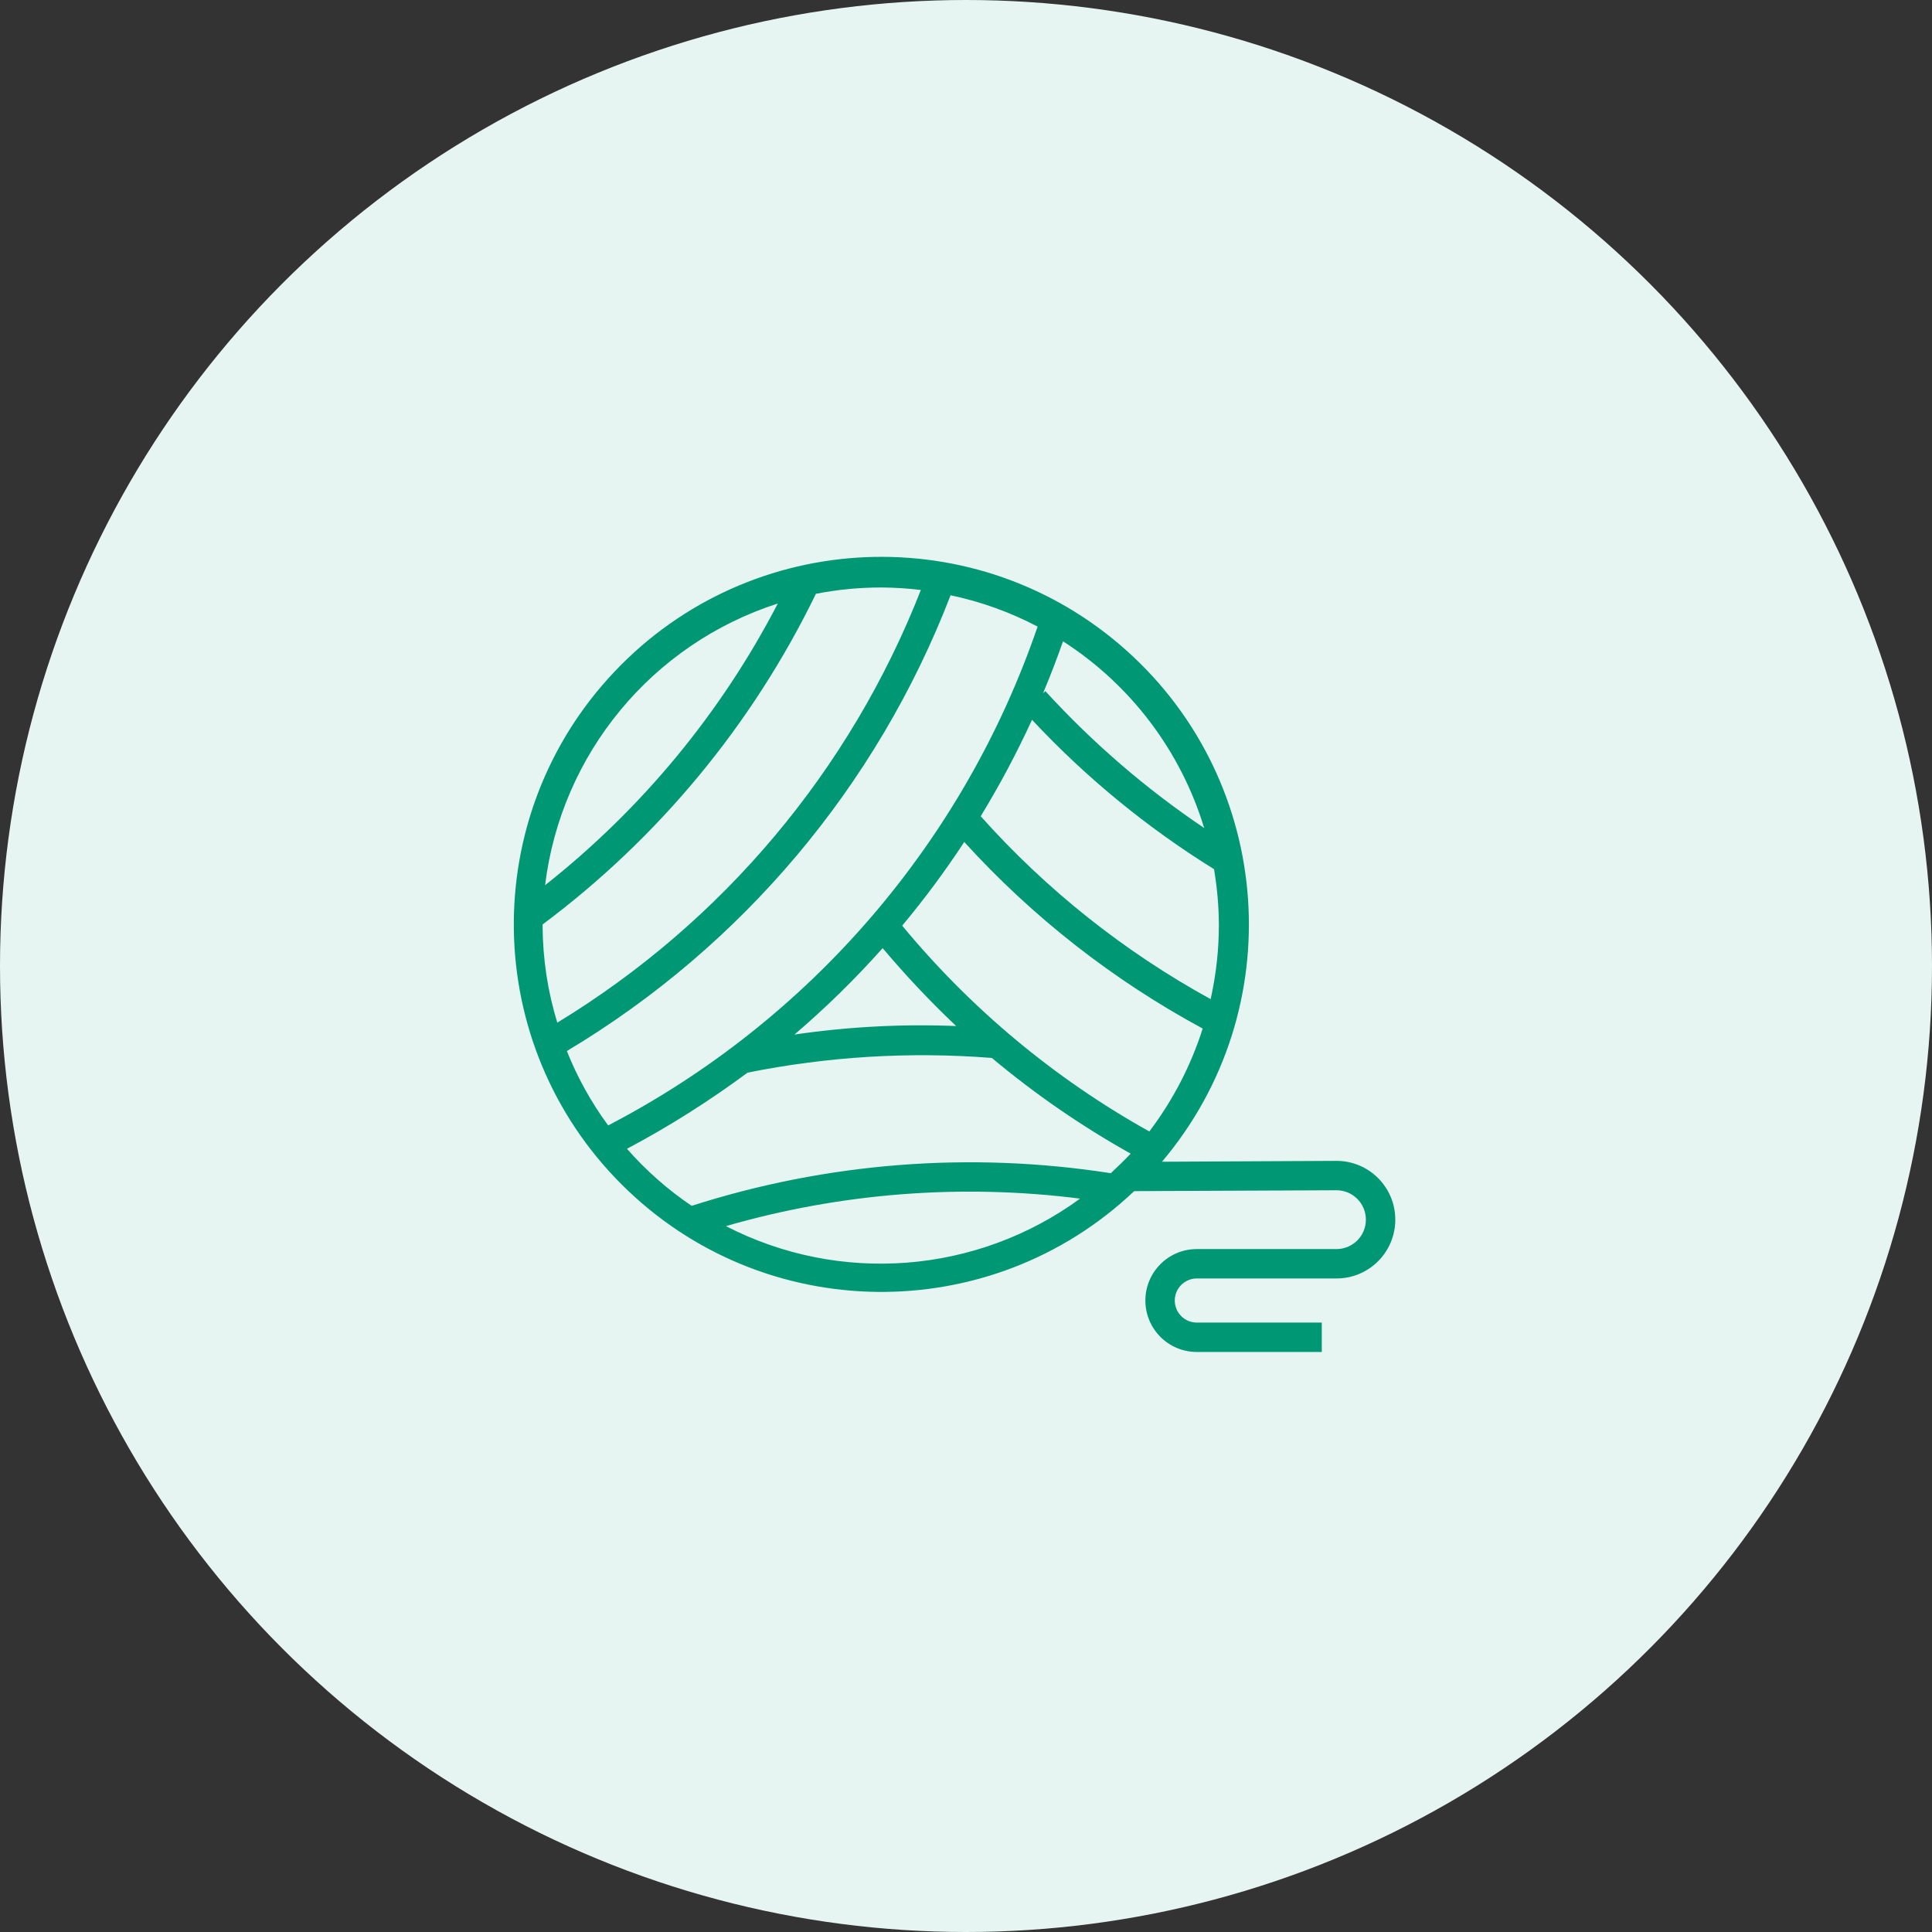
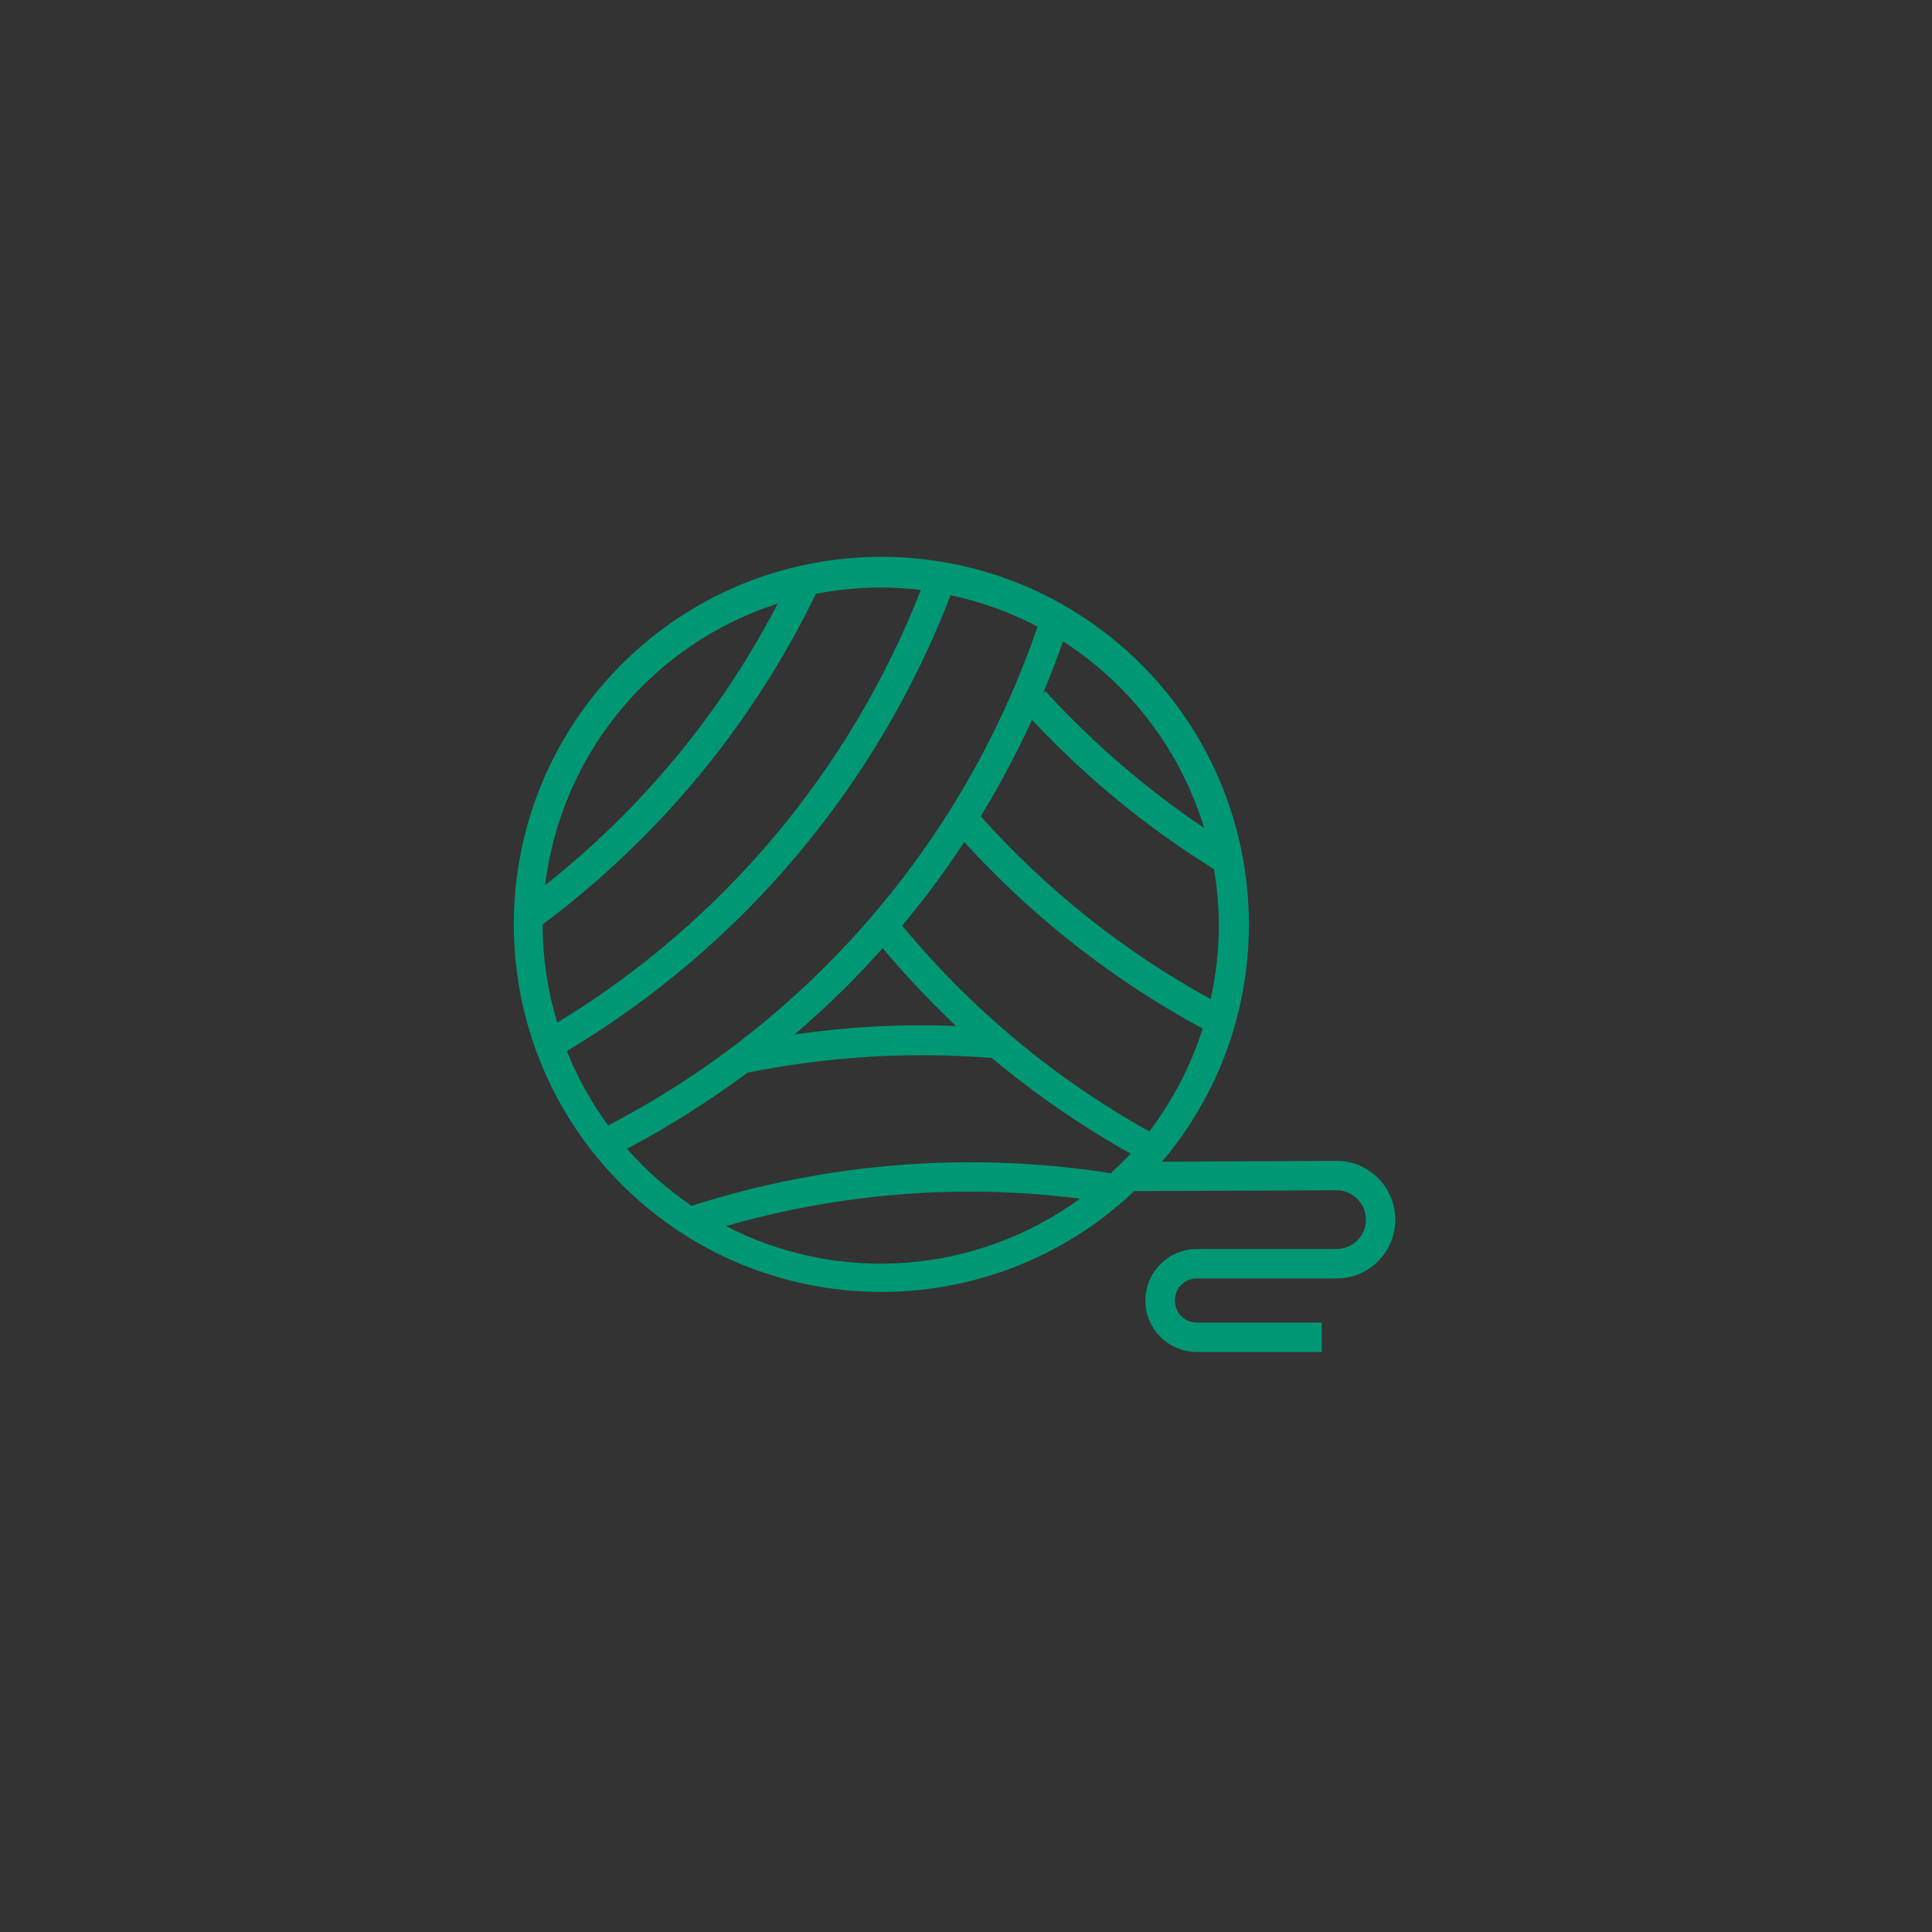
<svg xmlns="http://www.w3.org/2000/svg" x="64" y="64" viewBox="0 0 64 64">
  <rect x="0" y="0" width="64" height="64" fill="#333333" stroke="none" />
  <defs>
    <style>.icon-primary-background{fill: #E6F5F1;}.icon-primary{fill:#009874}</style>
  </defs>
  <g fill="none" fill-rule="evenodd">
-     <circle class="icon-primary-background" cx="32" cy="32" r="32" />
    <path class="icon-primary" fill-rule="nonzero" d="M27.273,20.455 L27.273,20.455 L21.492,20.484 C25.75,15.45 25.227,7.94 20.312,3.545 C15.396,-0.85 7.876,-0.534 3.347,4.259 C-1.182,9.051 -1.073,16.578 3.593,21.237 C8.259,25.896 15.786,25.994 20.571,21.458 L27.273,21.429 C27.811,21.429 28.247,21.865 28.247,22.403 C28.247,22.941 27.811,23.377 27.273,23.377 L22.646,23.377 C21.705,23.377 20.942,24.14 20.942,25.081 C20.942,26.023 21.705,26.786 22.646,26.786 L26.786,26.786 L26.786,25.812 L22.646,25.812 C22.243,25.812 21.916,25.485 21.916,25.081 C21.916,24.678 22.243,24.351 22.646,24.351 L27.273,24.351 C28.349,24.351 29.221,23.479 29.221,22.403 C29.221,21.327 28.349,20.455 27.273,20.455 Z M23.377,12.663 C23.374,13.482 23.283,14.298 23.104,15.098 C20.24,13.525 17.664,11.476 15.487,9.039 C16.116,8.009 16.683,6.942 17.187,5.844 C18.969,7.753 20.997,9.416 23.216,10.792 C23.321,11.41 23.375,12.036 23.377,12.663 L23.377,12.663 Z M3.146,19.281 C2.587,18.521 2.127,17.693 1.778,16.817 C7.583,13.346 12.058,8.031 14.489,1.719 C15.493,1.93 16.463,2.279 17.372,2.757 C14.928,9.887 9.834,15.804 3.146,19.281 L3.146,19.281 Z M12.239,13.408 C13.001,14.313 13.814,15.175 14.674,15.989 C12.883,15.916 11.09,16.011 9.317,16.271 C10.355,15.384 11.331,14.428 12.239,13.408 Z M12.886,12.663 C13.625,11.78 14.311,10.854 14.942,9.891 C17.207,12.383 19.878,14.472 22.841,16.072 C22.45,17.3 21.852,18.453 21.073,19.481 C17.944,17.737 15.168,15.424 12.886,12.663 L12.886,12.663 Z M22.89,9.429 C20.963,8.131 19.198,6.609 17.63,4.895 L17.552,4.963 C17.791,4.398 18.01,3.823 18.214,3.244 C20.457,4.686 22.114,6.878 22.89,9.429 L22.89,9.429 Z M13.505,1.544 C11.167,7.511 6.936,12.546 1.461,15.877 C1.142,14.835 0.978,13.752 0.974,12.663 L0.974,12.624 C4.824,9.749 7.929,5.993 10.028,1.671 C10.735,1.532 11.454,1.462 12.175,1.461 C12.62,1.462 13.064,1.49 13.505,1.544 Z M8.766,1.992 C6.887,5.614 4.259,8.795 1.057,11.323 C1.587,6.976 4.597,3.333 8.766,1.992 Z M7.047,22.617 C10.855,21.517 14.847,21.207 18.779,21.706 C15.356,24.205 10.815,24.558 7.047,22.617 Z M19.797,20.864 C15.148,20.137 10.393,20.508 5.912,21.945 C5.12,21.41 4.4,20.774 3.769,20.055 C5.162,19.316 6.497,18.472 7.763,17.533 L7.763,17.533 C10.426,16.997 13.15,16.833 15.857,17.046 C17.287,18.244 18.827,19.305 20.455,20.216 C20.231,20.455 20.016,20.654 19.797,20.864 L19.797,20.864 Z" transform="translate(17 18)" />
  </g>
</svg>